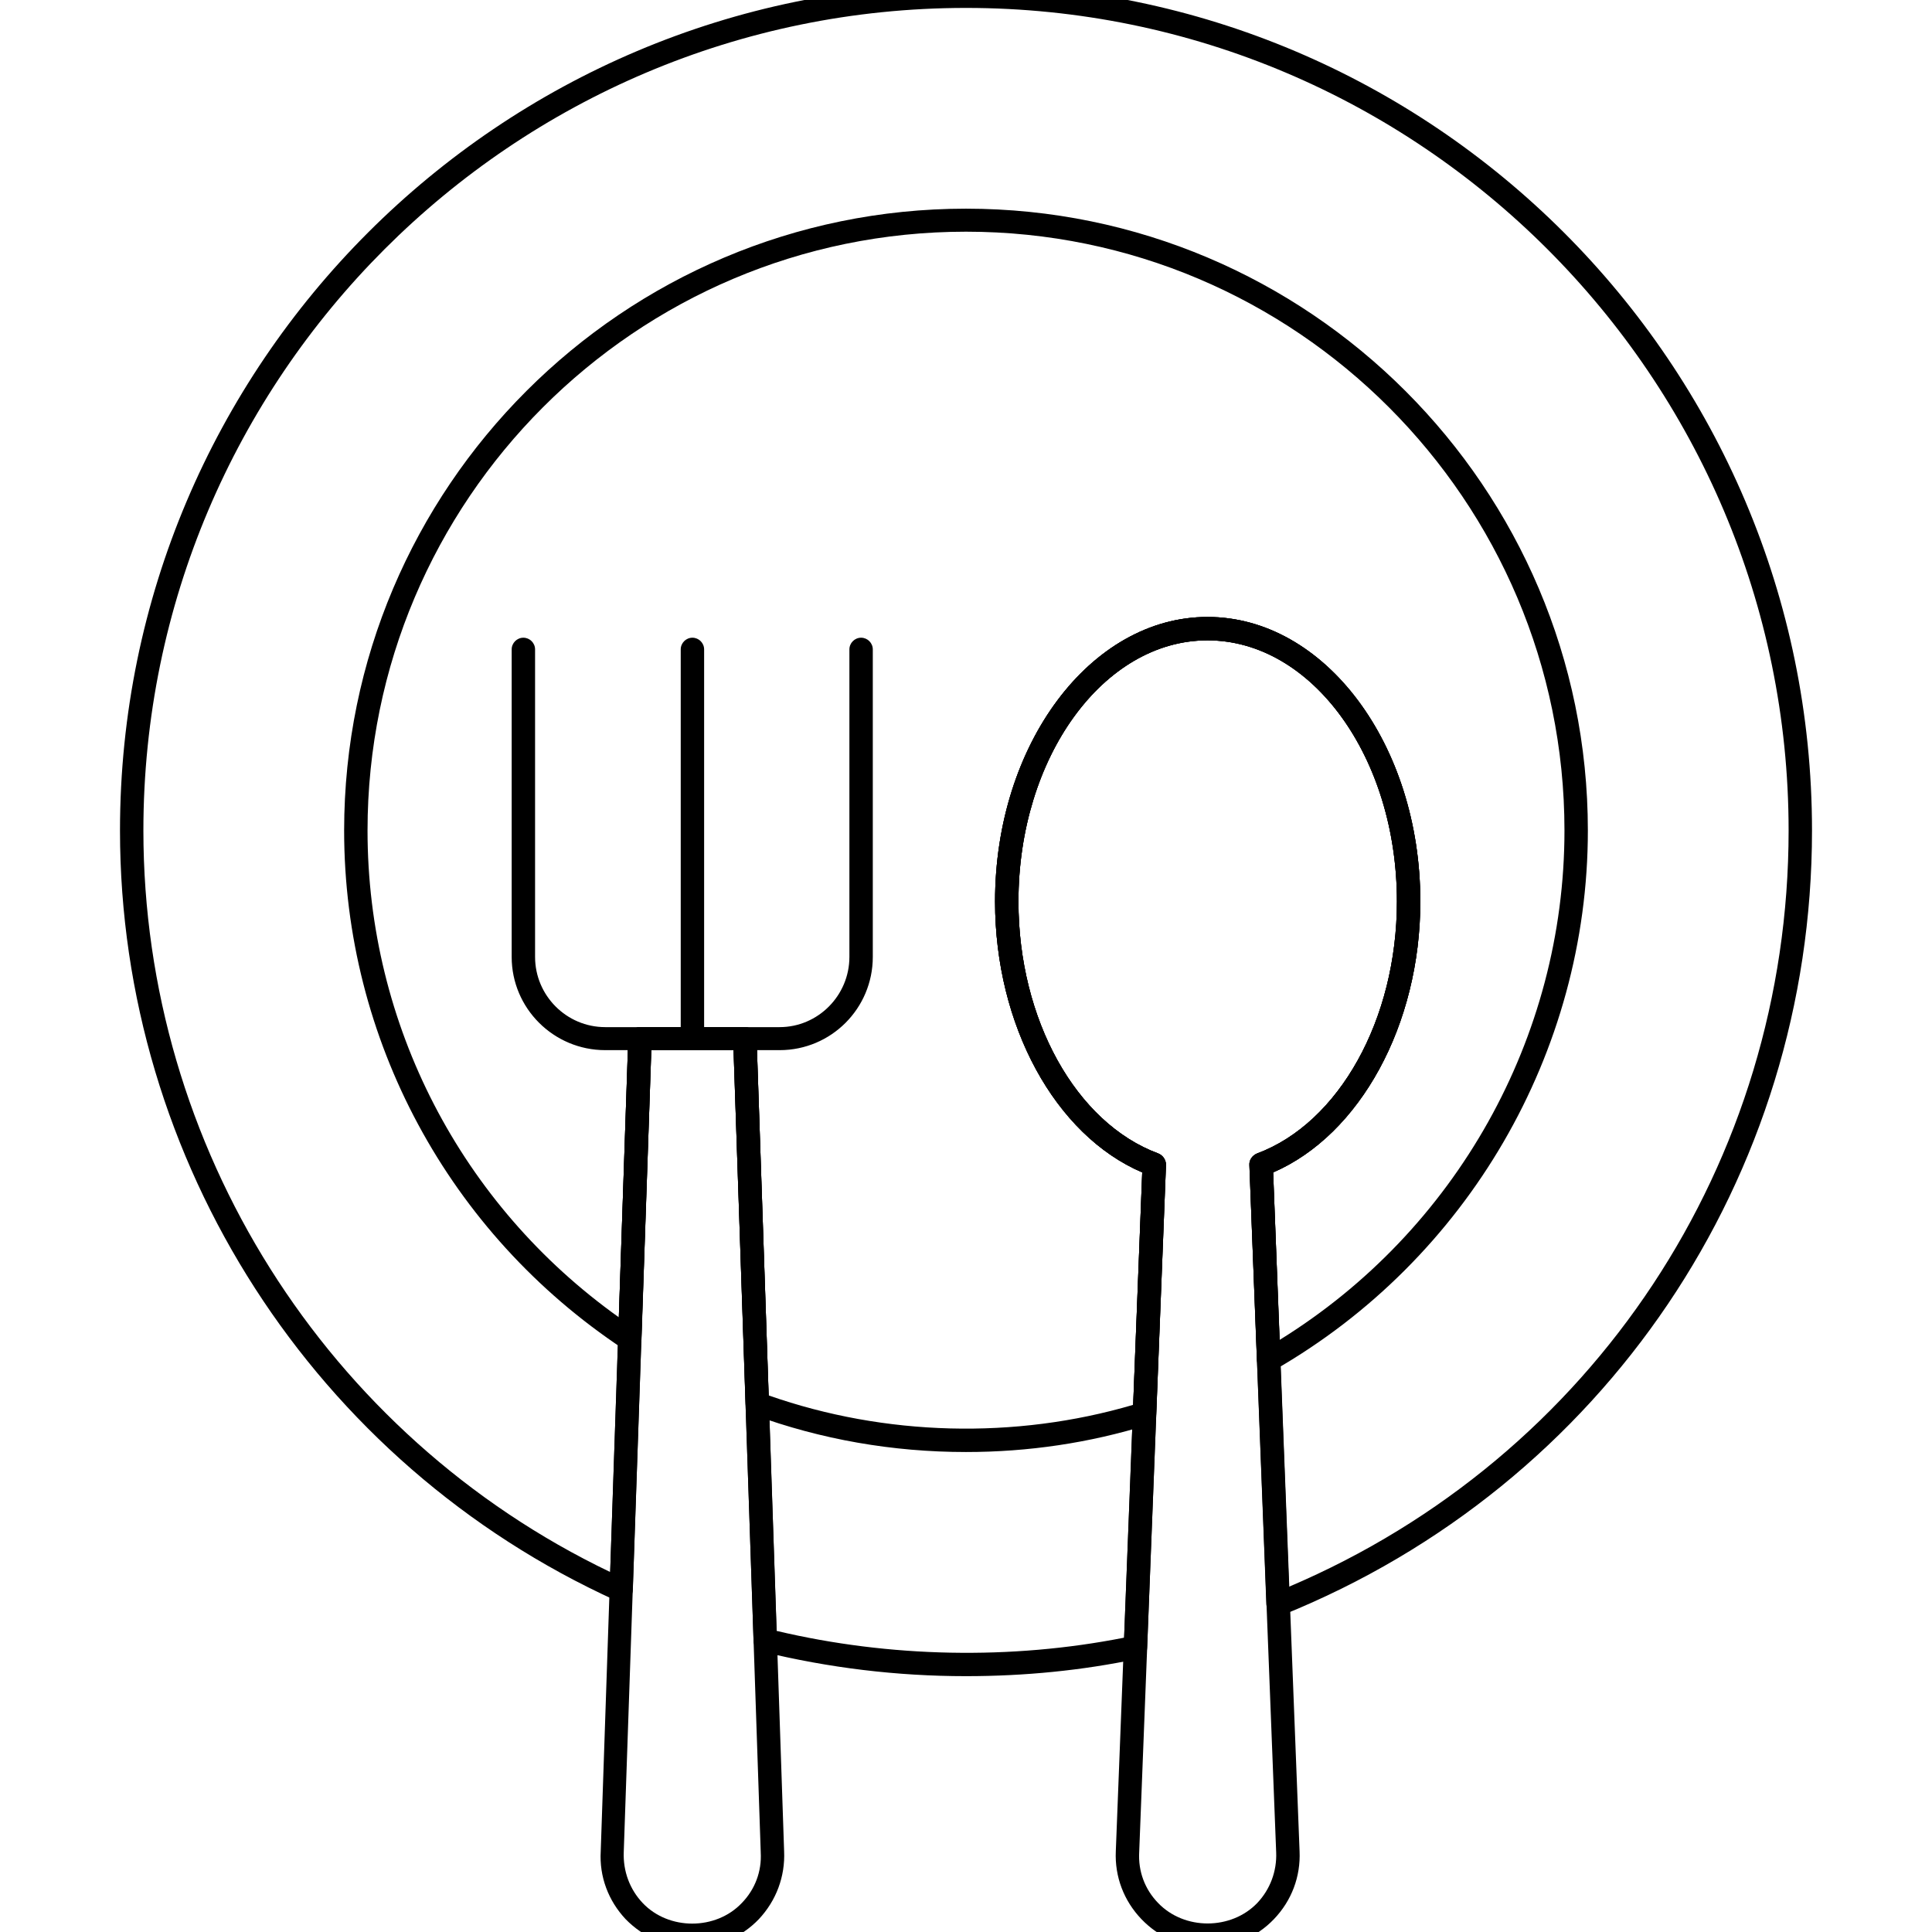
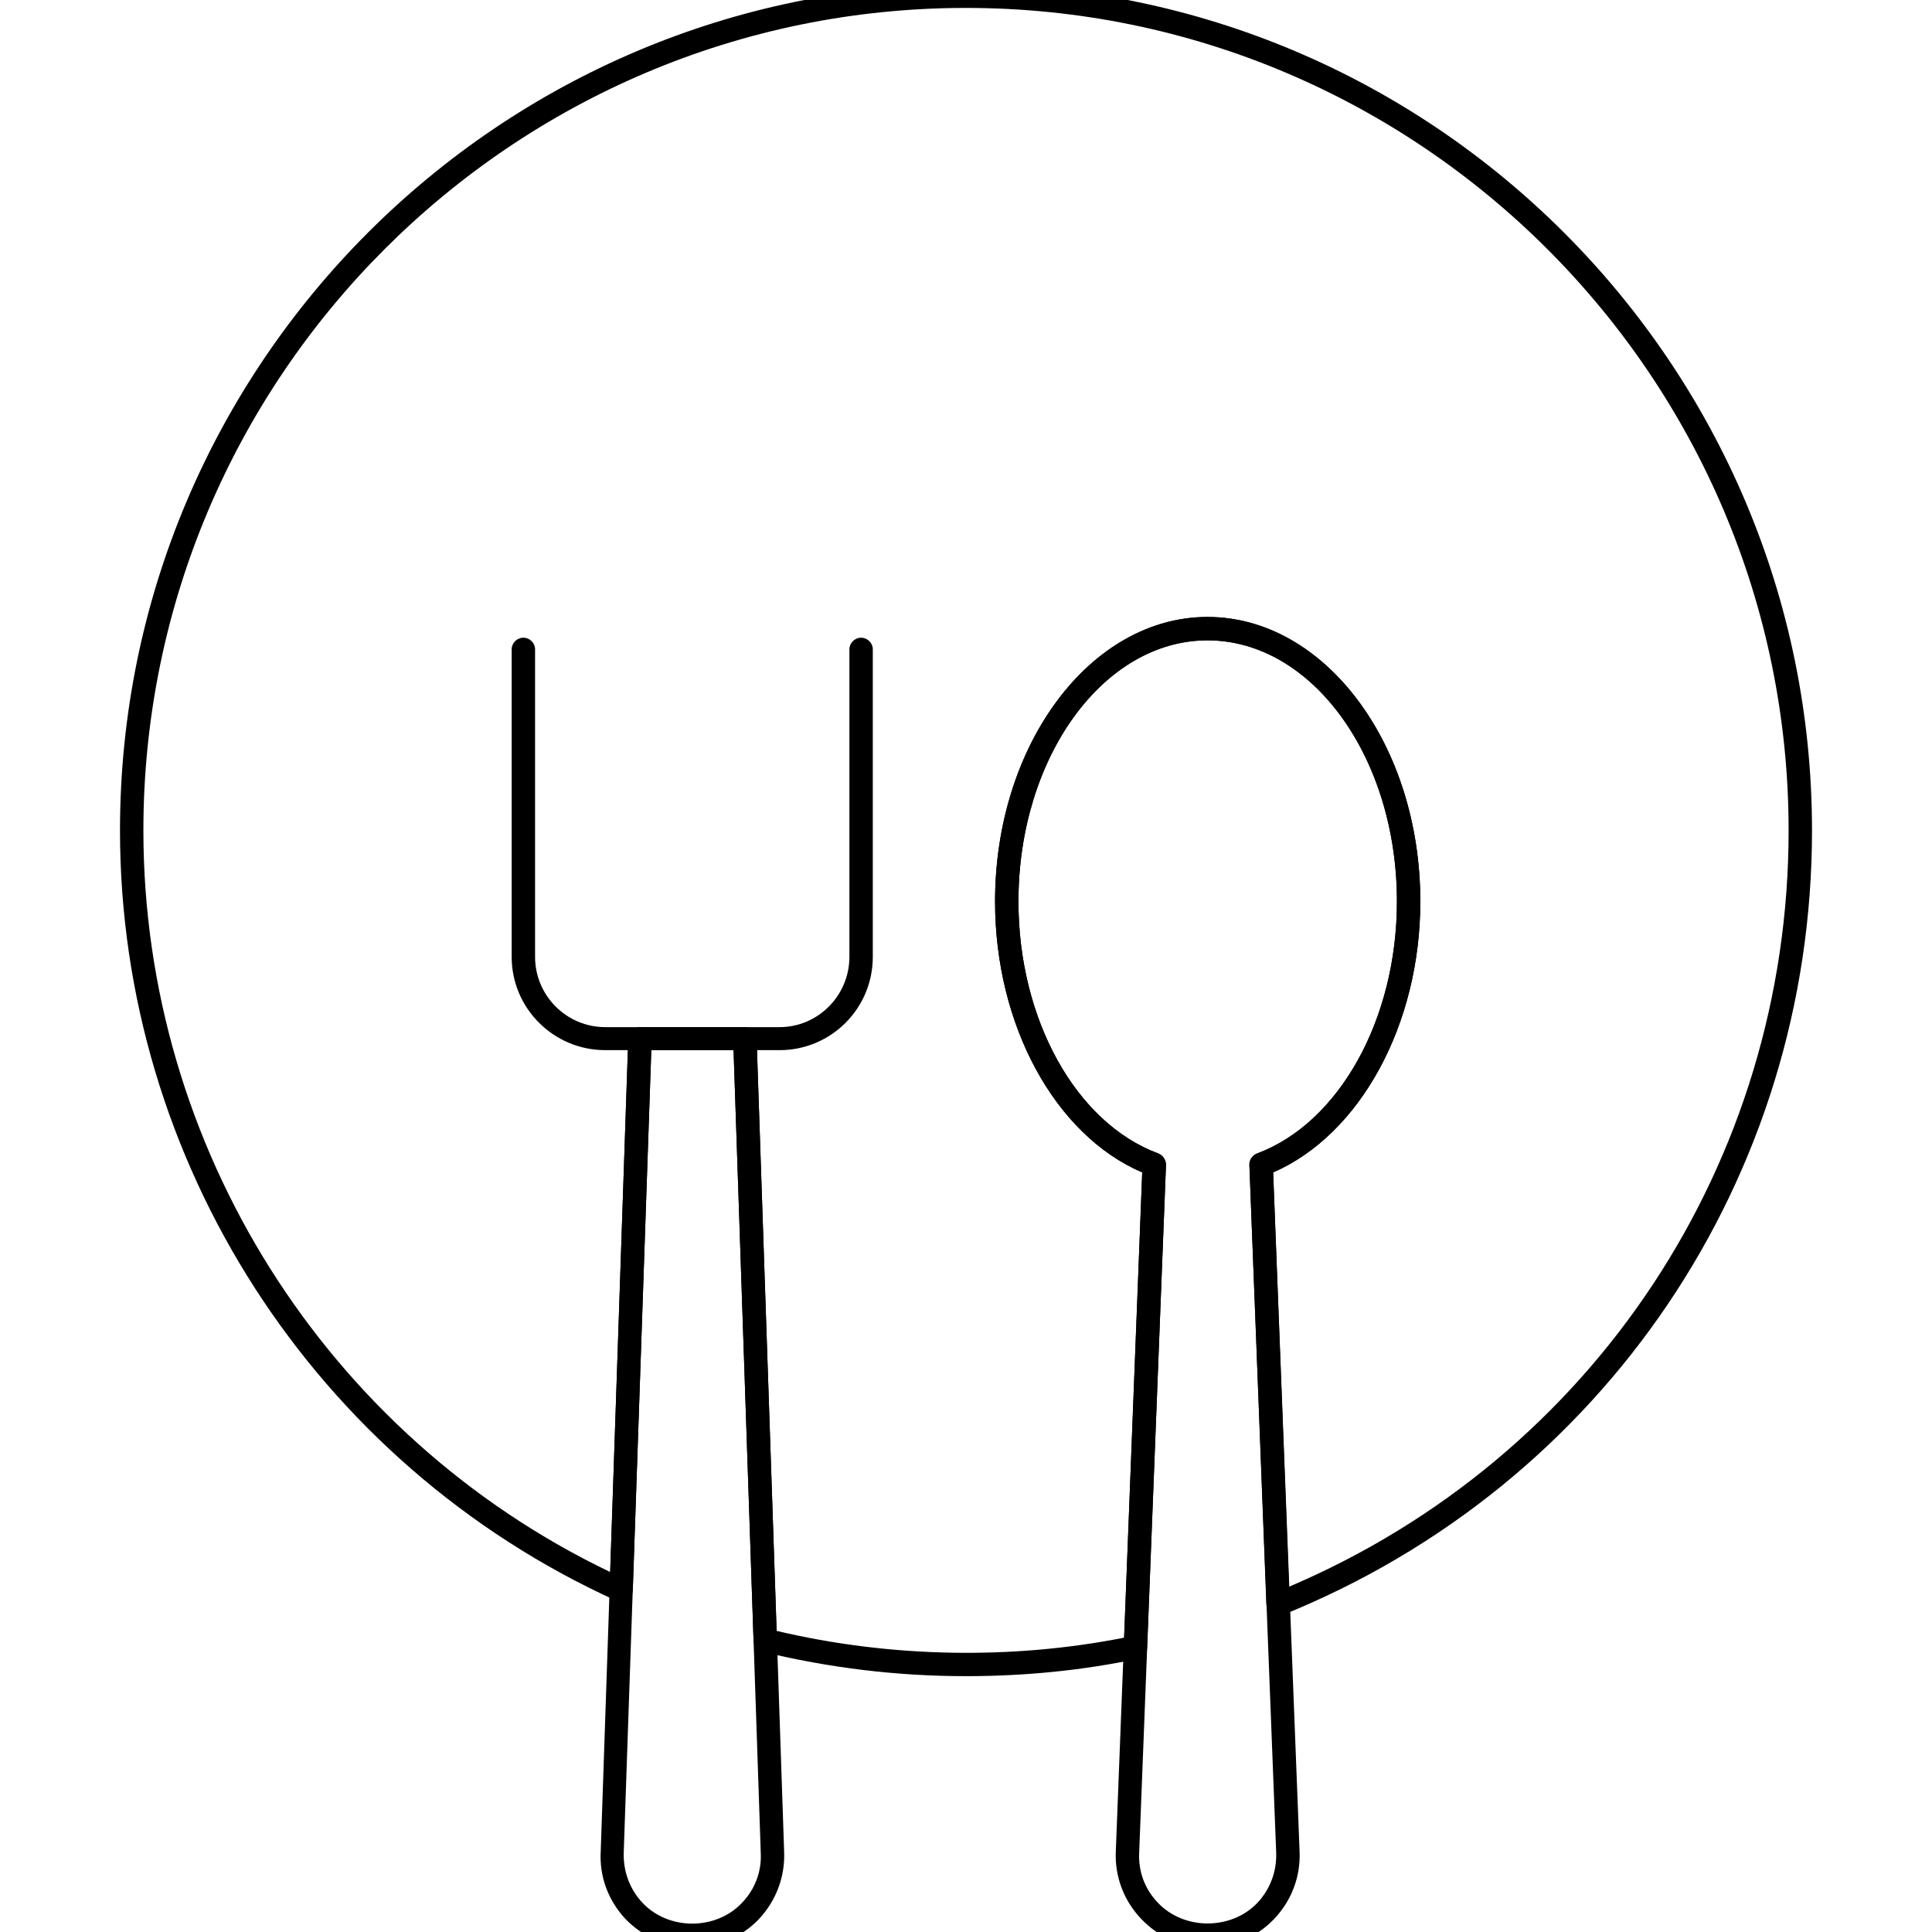
<svg xmlns="http://www.w3.org/2000/svg" version="1.2" viewBox="0 0 512 512" width="555" height="555">
  <title>New Project</title>
  <style>
		.s0 {
			fill: #000000
		}
	</style>
  <g id="Layer">
    <path id="Layer" fill-rule="evenodd" class="s0" d="m256 444.2c-18.3 0-36.4-2.2-54-6.5-1.3-0.4-2.3-1.5-2.3-2.9l-5.3-156.5h-21.8l-4.9 143.2c-0.1 1-0.6 2-1.5 2.5-0.9 0.6-1.9 0.7-2.9 0.2-79.9-36.3-131.5-116.4-131.5-204.1 0-123.7 100.6-224.2 224.2-224.2 123.6 0 224.2 100.5 224.2 224.2 0 91.9-55.1 173.5-140.3 207.9-0.9 0.3-2 0.2-2.8-0.3-0.9-0.6-1.4-1.5-1.5-2.5l-4.5-116.5c0-1.3 0.8-2.5 2-3 21.8-8.1 37.1-35.6 37.1-66.8 0-38.2-22.5-69.2-50.2-69.2-27.6 0-50.1 31-50.1 69.2 0 31.2 15.2 58.7 37.1 66.8 1.2 0.5 2 1.7 2 3l-5 128c0 1.4-1.1 2.6-2.5 2.9-14.7 3.1-30 4.6-45.5 4.6zm-50.2-12c30 7.1 62.2 7.7 92.1 1.8l4.8-123.3c-23.1-9.9-39-39-39-71.8 0-41.6 25.3-75.4 56.3-75.4 31.1 0 56.4 33.8 56.4 75.4 0 32.7-16 61.8-39 71.8l4.2 109.8c80.6-34.3 132.4-112.5 132.4-200.4 0-120.2-97.8-218-218-218-120.2 0-218 97.8-218 218 0 83.7 48.4 160.4 123.7 196.5l4.8-141.5c0.1-1.6 1.5-2.9 3.1-2.9h27.8c1.7 0 3 1.3 3.1 2.9z" />
-     <path id="Layer" fill-rule="evenodd" class="s0" d="m256 384.8c-19.4 0-38.4-3.3-56.4-9.9-1.2-0.4-2-1.6-2-2.8l-3.2-93.8h-21.8l-2.6 76.7c-0.1 1.1-0.7 2.1-1.7 2.6-1 0.5-2.2 0.5-3.1-0.1-46.3-30.7-74-82.1-74-137.4 0-90.9 73.9-164.8 164.8-164.8 90.8 0 164.8 73.9 164.8 164.8 0 58.8-31.9 113.6-83.1 143-0.9 0.5-2 0.5-3 0-0.9-0.5-1.5-1.5-1.6-2.6l-2-51.8c-0.1-1.3 0.8-2.5 2-3 21.8-8.1 37.1-35.6 37.1-66.8 0-38.2-22.5-69.2-50.2-69.2-27.6 0-50.1 31-50.1 69.2 0 31.3 15.2 58.7 37.1 66.8 1.2 0.5 2 1.7 2 3l-2.6 66.1c0 1.3-0.9 2.4-2.2 2.8-15.5 4.8-31.7 7.2-48.2 7.2zm-52.3-15c30.8 10.8 65.3 11.7 96.6 2.5l2.4-61.6c-23.1-9.9-39-39-39-71.8 0-41.6 25.3-75.4 56.3-75.4 31.1 0 56.4 33.8 56.4 75.4 0 32.7-16 61.9-39 71.8l1.7 44.4c46.7-28.9 75.5-80.1 75.5-135 0-87.5-71.2-158.7-158.6-158.7-87.5 0-158.6 71.2-158.6 158.7 0 51.4 24.8 99.2 66.6 129l2.5-74c0.1-1.6 1.5-2.9 3.1-2.9h27.8c1.6 0 3 1.3 3.1 2.9z" />
    <path id="Layer" fill-rule="evenodd" class="s0" d="m320 516.1c-6.7 0-12.9-2.7-17.5-7.5-4.7-4.9-7.1-11.3-6.8-18l7-179.9c-23.1-9.9-39-39-39-71.8 0-41.6 25.3-75.4 56.3-75.4 31.1 0 56.4 33.8 56.4 75.4 0 32.7-16 61.8-39 71.8l7 179.9c0.3 6.7-2.1 13.1-6.8 18-4.6 4.8-10.9 7.5-17.6 7.5zm0-346.4c-27.6 0-50.1 31-50.1 69.2 0 31.2 15.2 58.7 37.1 66.8 1.2 0.5 2 1.7 2 3l-7.1 182.1c-0.3 5.1 1.5 9.9 5 13.5 7 7.3 19.4 7.2 26.3 0 3.4-3.6 5.2-8.4 5-13.4l-7.1-182.2c-0.1-1.3 0.8-2.5 2-3 21.8-8.1 37.1-35.6 37.1-66.8 0-38.2-22.5-69.2-50.2-69.2z" />
    <path id="Layer" fill-rule="evenodd" class="s0" d="m183.5 516.1c-6.8 0-13-2.7-17.7-7.5-4.6-4.9-7-11.3-6.6-18l7.3-215.5c0.1-1.6 1.5-2.9 3.1-2.9h27.8c1.6 0 3 1.3 3.1 2.9l7.3 215.5c0.3 6.7-2.1 13.1-6.7 18-4.6 4.8-10.9 7.5-17.6 7.5zm-10.9-237.8l-7.3 212.5c-0.2 5.1 1.6 9.9 5 13.5 6.9 7.3 19.4 7.3 26.3 0 3.5-3.6 5.3-8.4 5-13.4q0-0.1 0-0.1l-7.2-212.5z" />
    <path id="Layer" class="s0" d="m169.6 278.3h-9.2c-13.7 0-24.8-11.1-24.8-24.7v-81.5c0-1.7 1.4-3.1 3.1-3.1 1.7 0 3.1 1.4 3.1 3.1v81.5c0 10.2 8.3 18.6 18.6 18.6h9.2c1.7 0 3.1 1.3 3.1 3.1 0 1.7-1.4 3-3.1 3z" />
    <path id="Layer" class="s0" d="m206.6 278.3h-9.2c-1.7 0-3.1-1.3-3.1-3 0-1.8 1.4-3.1 3.1-3.1h9.2c10.2 0 18.5-8.4 18.5-18.6v-81.5c0-1.7 1.4-3.1 3.1-3.1 1.7 0 3.1 1.4 3.1 3.1v81.5c0 13.6-11 24.7-24.7 24.7z" />
-     <path id="Layer" class="s0" d="m183.5 278.3c-1.7 0-3.1-1.3-3.1-3v-103.2c0-1.7 1.4-3.1 3.1-3.1 1.7 0 3.1 1.4 3.1 3.1v103.2c0 1.7-1.4 3-3.1 3z" />
  </g>
</svg>